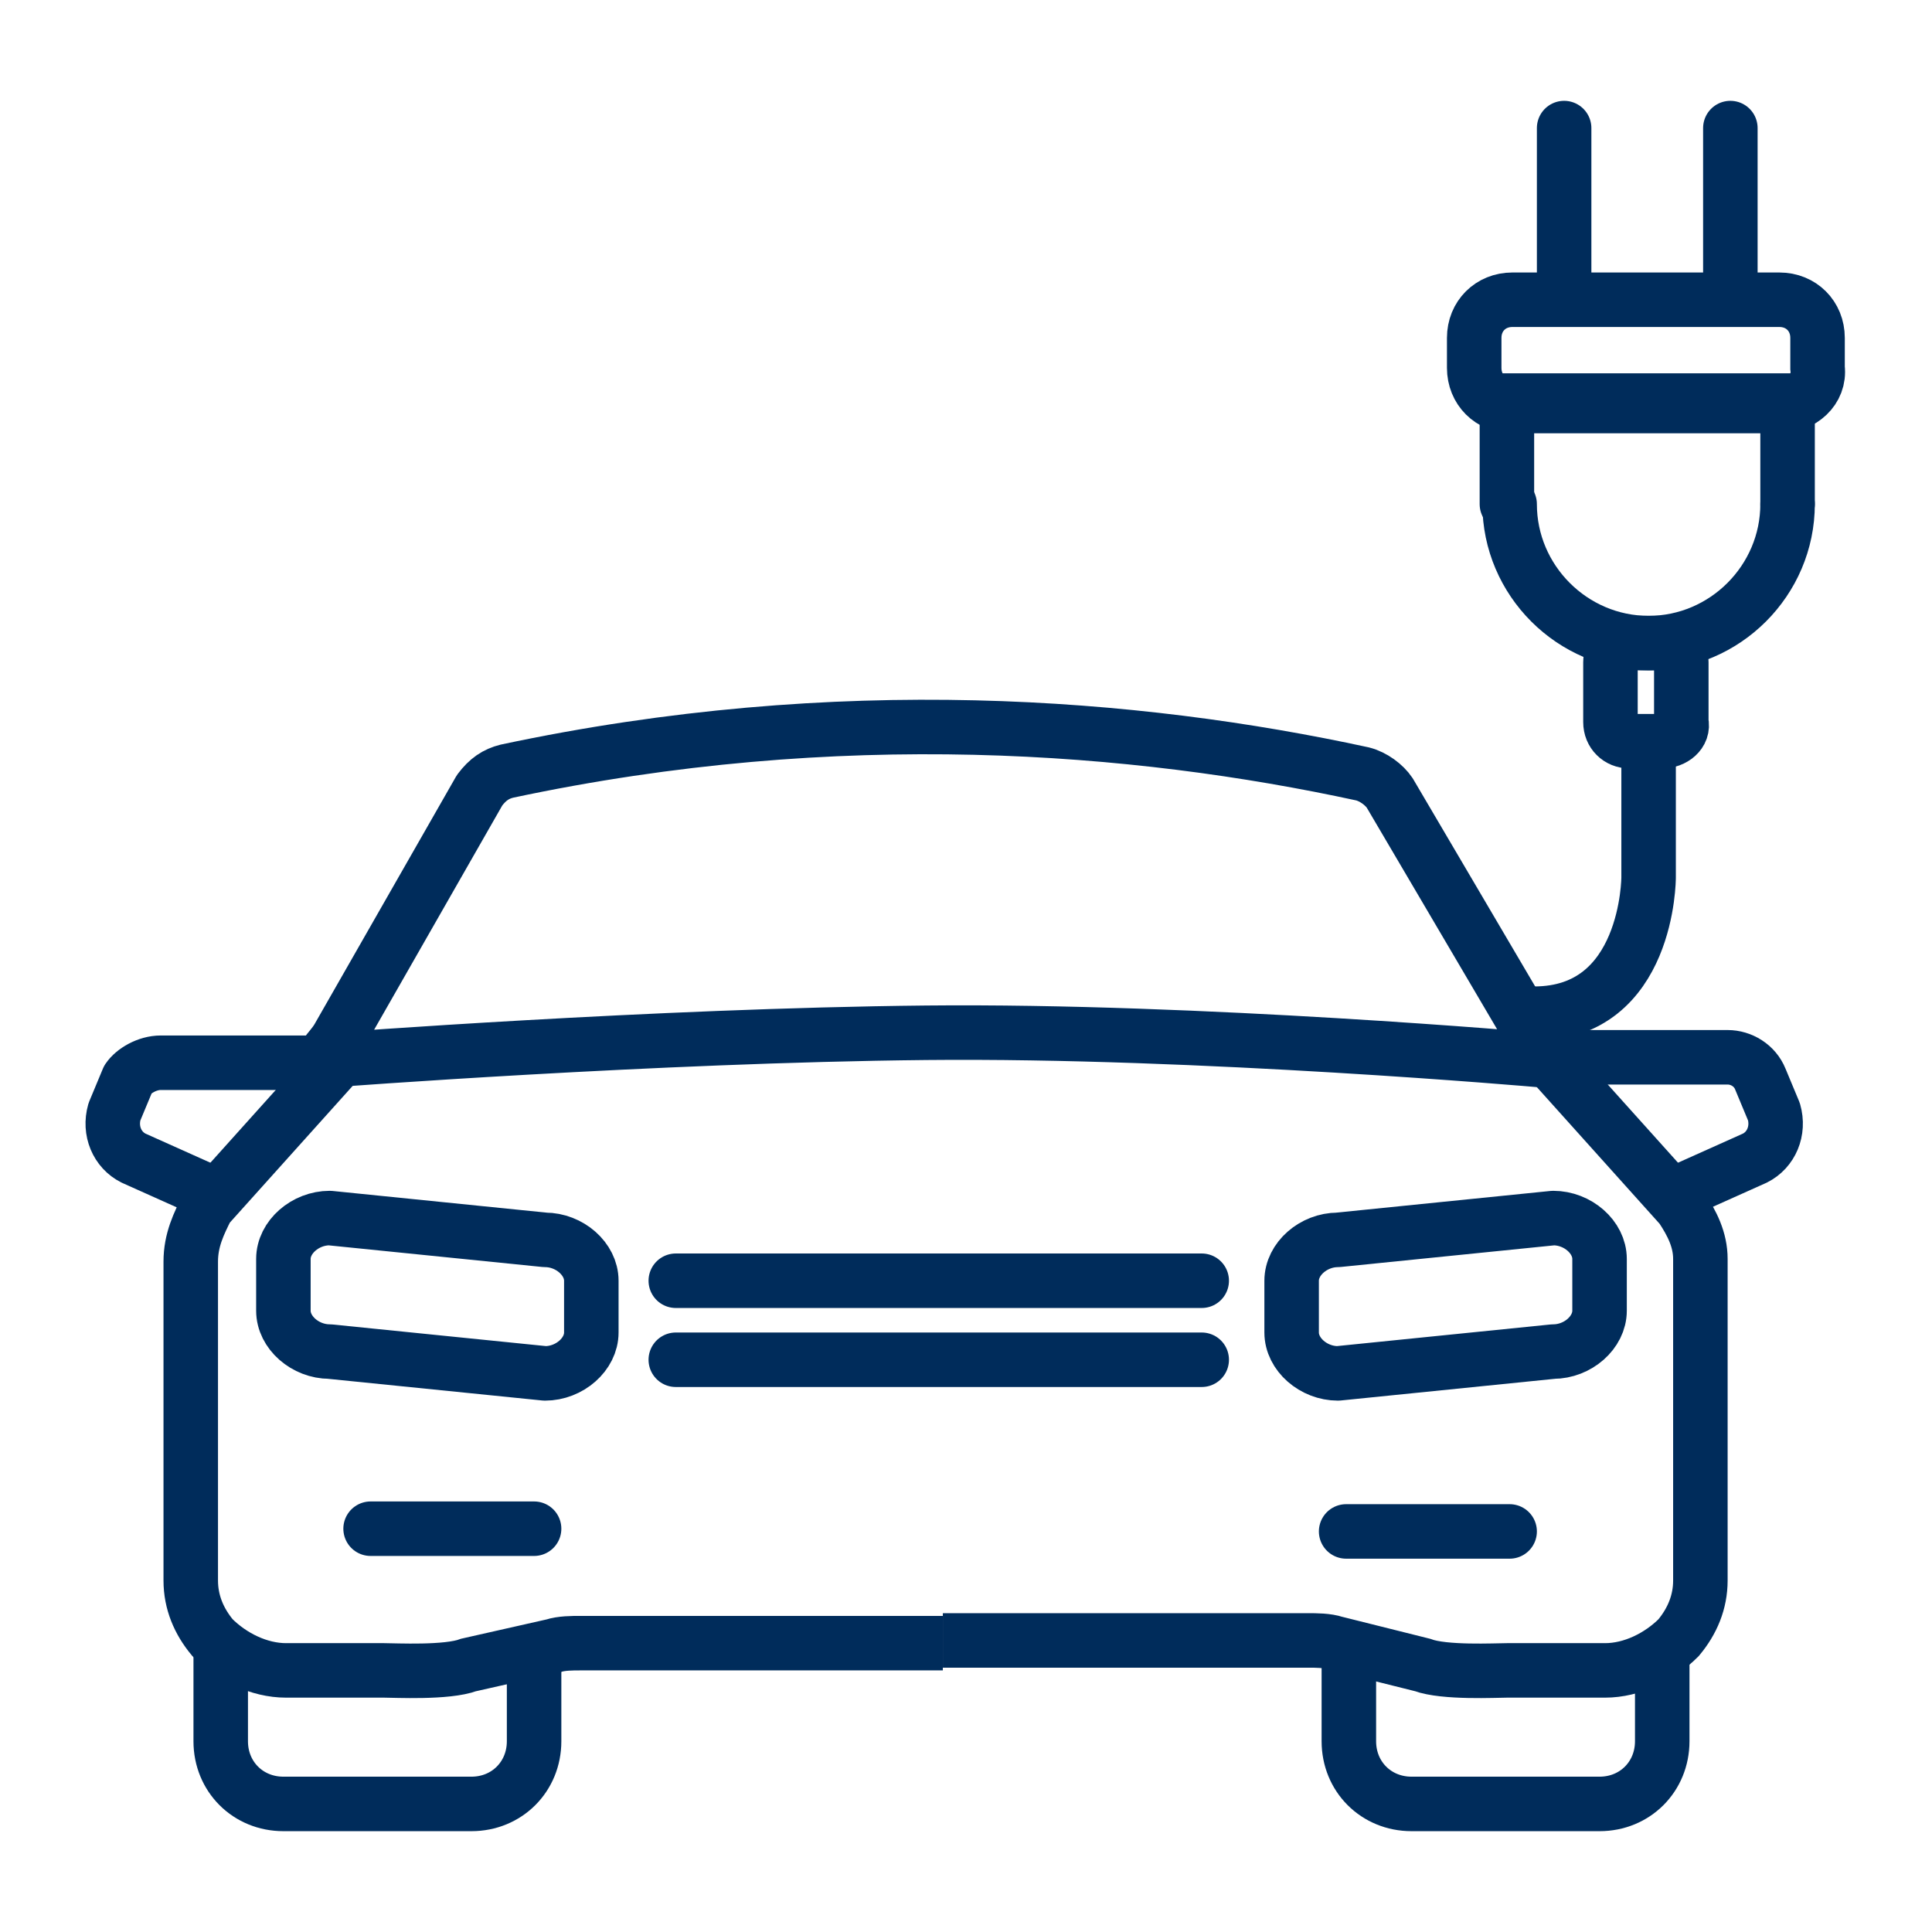
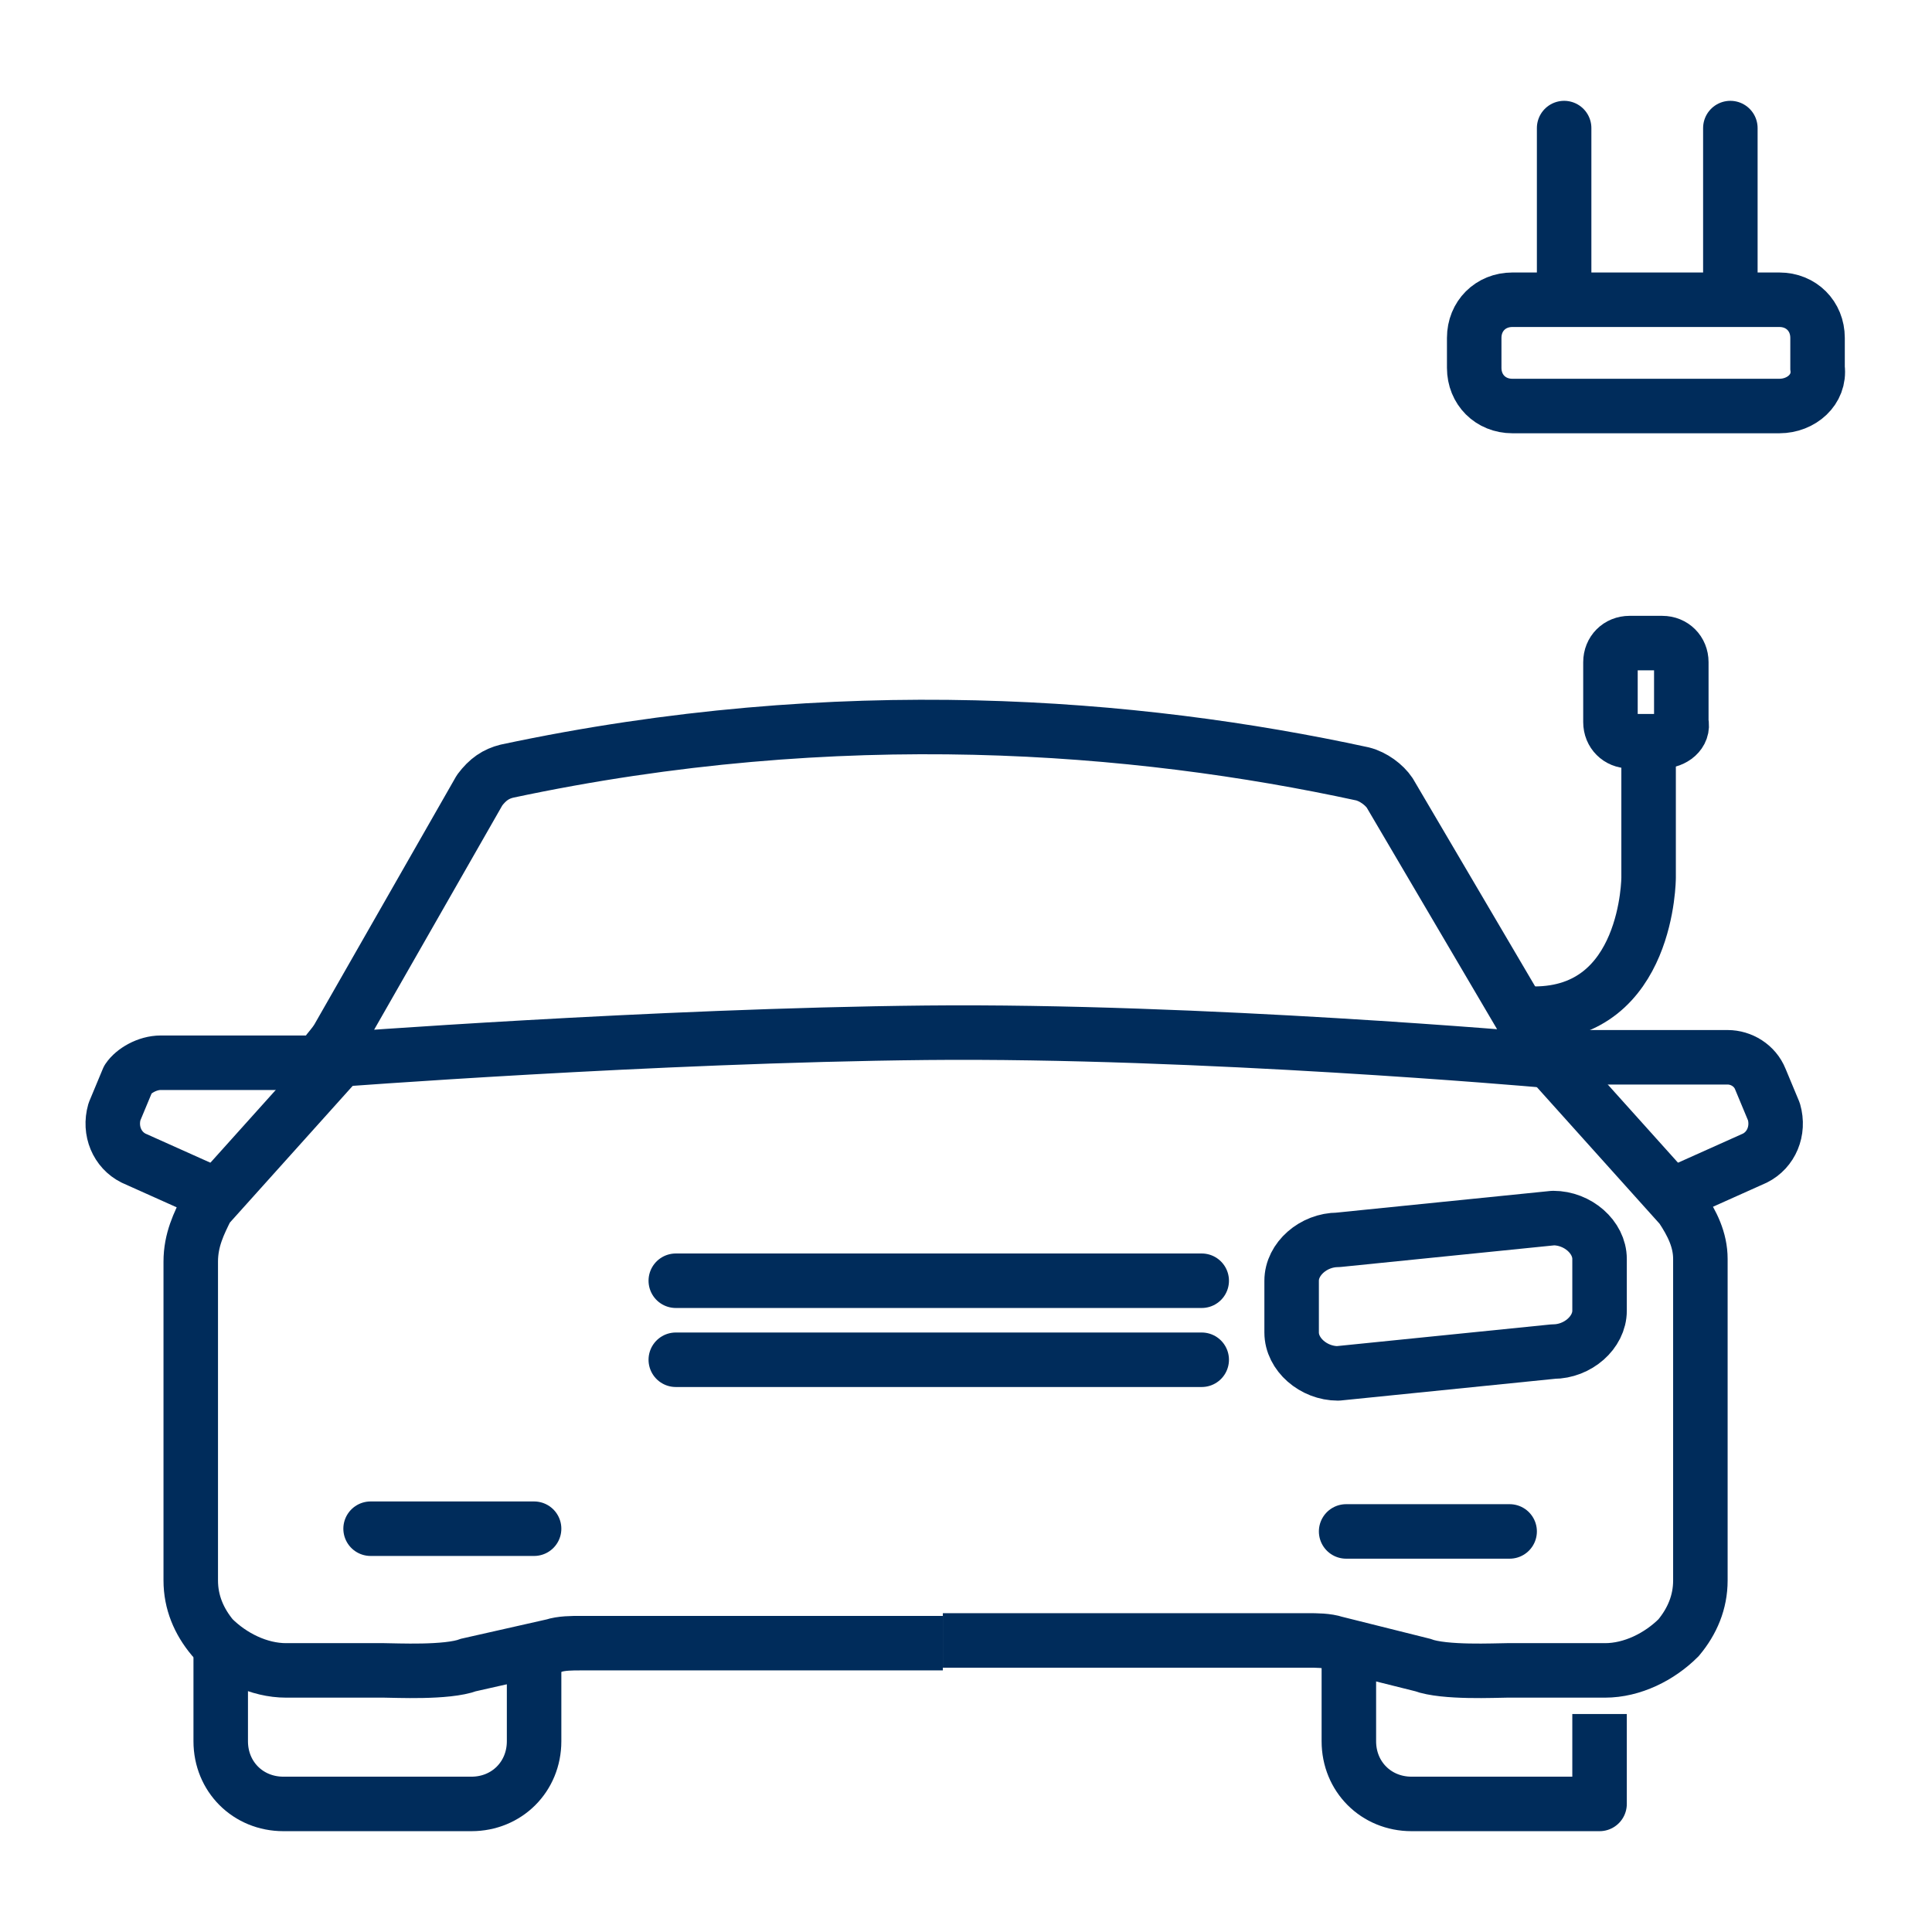
<svg xmlns="http://www.w3.org/2000/svg" version="1.1" id="Ebene_1" x="0px" y="0px" viewBox="0 0 70.9 70.9" style="enable-background:new 0 0 70.9 70.9;" xml:space="preserve">
  <style type="text/css">
	.st0{fill-rule:evenodd;clip-rule:evenodd;fill:none;stroke:#002C5B;stroke-width:2;stroke-linecap:round;stroke-miterlimit:10;}
	.st1{fill:none;stroke:#002C5B;stroke-width:2;stroke-miterlimit:10;}
	.st2{fill:none;stroke:#002C5B;stroke-width:2;stroke-linecap:round;stroke-linejoin:bevel;stroke-miterlimit:10;}
	.st3{fill:none;stroke:#002C5B;stroke-width:2;stroke-linecap:round;stroke-miterlimit:10;}
	.st4{fill:none;stroke:#002C5B;stroke-width:2;stroke-linejoin:round;stroke-miterlimit:10;}
	.st5{fill:none;stroke:#002C5B;stroke-width:2;stroke-linecap:round;stroke-linejoin:round;stroke-miterlimit:10;}
	.st6{fill:none;stroke:#002C5B;stroke-width:2;stroke-linecap:square;stroke-linejoin:bevel;stroke-miterlimit:10;}
</style>
  <g>
    <g>
      <line class="st3" x1="24.8" y1="49.9" x2="44.1" y2="49.9" />
      <line class="st3" x1="24.8" y1="47" x2="44.1" y2="47" />
      <line class="st3" x1="13.6" y1="56.1" x2="19.6" y2="56.1" />
      <line class="st3" x1="49.4" y1="56.2" x2="55.4" y2="56.2" />
      <path class="st1" d="M12.9,38.4l-5.3,5.9C7.3,44.9,7,45.5,7,46.3V58c0,0.8,0.3,1.5,0.8,2.1h0c0.7,0.7,1.7,1.2,2.7,1.2h3.6    c0.4,0,2.3,0.1,3.1-0.2l3.1-0.7c0.3-0.1,0.7-0.1,1-0.1h13.3" />
      <path class="st1" d="M56.4,38.4l5.3,5.9c0.4,0.6,0.7,1.2,0.7,1.9V58c0,0.8-0.3,1.5-0.8,2.1h0c-0.7,0.7-1.7,1.2-2.7,1.2h-3.6    c-0.4,0-2.3,0.1-3.1-0.2L49,60.3c-0.3-0.1-0.7-0.1-1-0.1H34.6" />
-       <path class="st4" d="M20,50.4l-7.9-0.8c-0.9,0-1.7-0.7-1.7-1.5v-1.9c0-0.8,0.8-1.5,1.7-1.5l7.9,0.8c0.9,0,1.7,0.7,1.7,1.5v1.9    C21.7,49.7,20.9,50.4,20,50.4z" />
      <path class="st4" d="M49.1,50.4l7.9-0.8c0.9,0,1.7-0.7,1.7-1.5v-1.9c0-0.8-0.8-1.5-1.7-1.5l-7.9,0.8c-0.9,0-1.7,0.7-1.7,1.5v1.9    C47.4,49.7,48.2,50.4,49.1,50.4z" />
      <path class="st4" d="M19.6,60.6v3.3c0,1.3-1,2.3-2.3,2.3h-6.9c-1.3,0-2.3-1-2.3-2.3v-3.3" />
-       <path class="st4" d="M49.5,60.6v3.3c0,1.3,1,2.3,2.3,2.3h6.9c1.3,0,2.3-1,2.3-2.3v-3.3" />
+       <path class="st4" d="M49.5,60.6v3.3c0,1.3,1,2.3,2.3,2.3h6.9v-3.3" />
      <path class="st5" d="M7.8,43.8l-2.9-1.3c-0.6-0.3-0.9-1-0.7-1.7l0.5-1.2C4.9,39.3,5.4,39,5.9,39l6.1,0" />
      <path class="st5" d="M61.5,43.8l2.9-1.3c0.6-0.3,0.9-1,0.7-1.7l-0.5-1.2c-0.2-0.5-0.7-0.8-1.2-0.8l-6.1,0" />
    </g>
    <g>
      <line class="st3" x1="57.4" y1="4.7" x2="57.4" y2="10.5" />
      <line class="st3" x1="63.5" y1="4.7" x2="63.5" y2="10.5" />
    </g>
    <path class="st3" d="M65.3,14.9h-9.8c-0.8,0-1.4-0.6-1.4-1.4v-1.1c0-0.8,0.6-1.4,1.4-1.4h9.8c0.8,0,1.4,0.6,1.4,1.4v1.1   C66.8,14.3,66.1,14.9,65.3,14.9z" />
-     <path class="st3" d="M65.6,18.5c0,2.8-2.3,5.1-5.1,5.1s-5.1-2.3-5.1-5.1" />
-     <polyline class="st3" points="55.3,18.5 55.3,14.7 65.6,14.7 65.6,18.5  " />
    <path class="st3" d="M61,27.2h-1.2c-0.4,0-0.7-0.3-0.7-0.7v-2.2c0-0.4,0.3-0.7,0.7-0.7H61c0.4,0,0.7,0.3,0.7,0.7v2.2   C61.8,26.9,61.4,27.2,61,27.2z" />
    <path class="st3" d="M60.5,27.6v4.6c0,0,0,5-4.2,5" />
    <path class="st6" d="M18.6,28.3c12.2-2.6,23.1-1.7,31.4,0.1c0.4,0.1,0.8,0.4,1,0.7l5,8.5c0.4,0.6,1.3,1.3,0.5,1.3   c0,0-12.5-1.1-22.5-1s-21.8,1-21.8,1c-0.6,0-0.1-0.3,0.2-0.8l5.2-9.1C17.9,28.6,18.2,28.4,18.6,28.3z" />
  </g>
</svg>